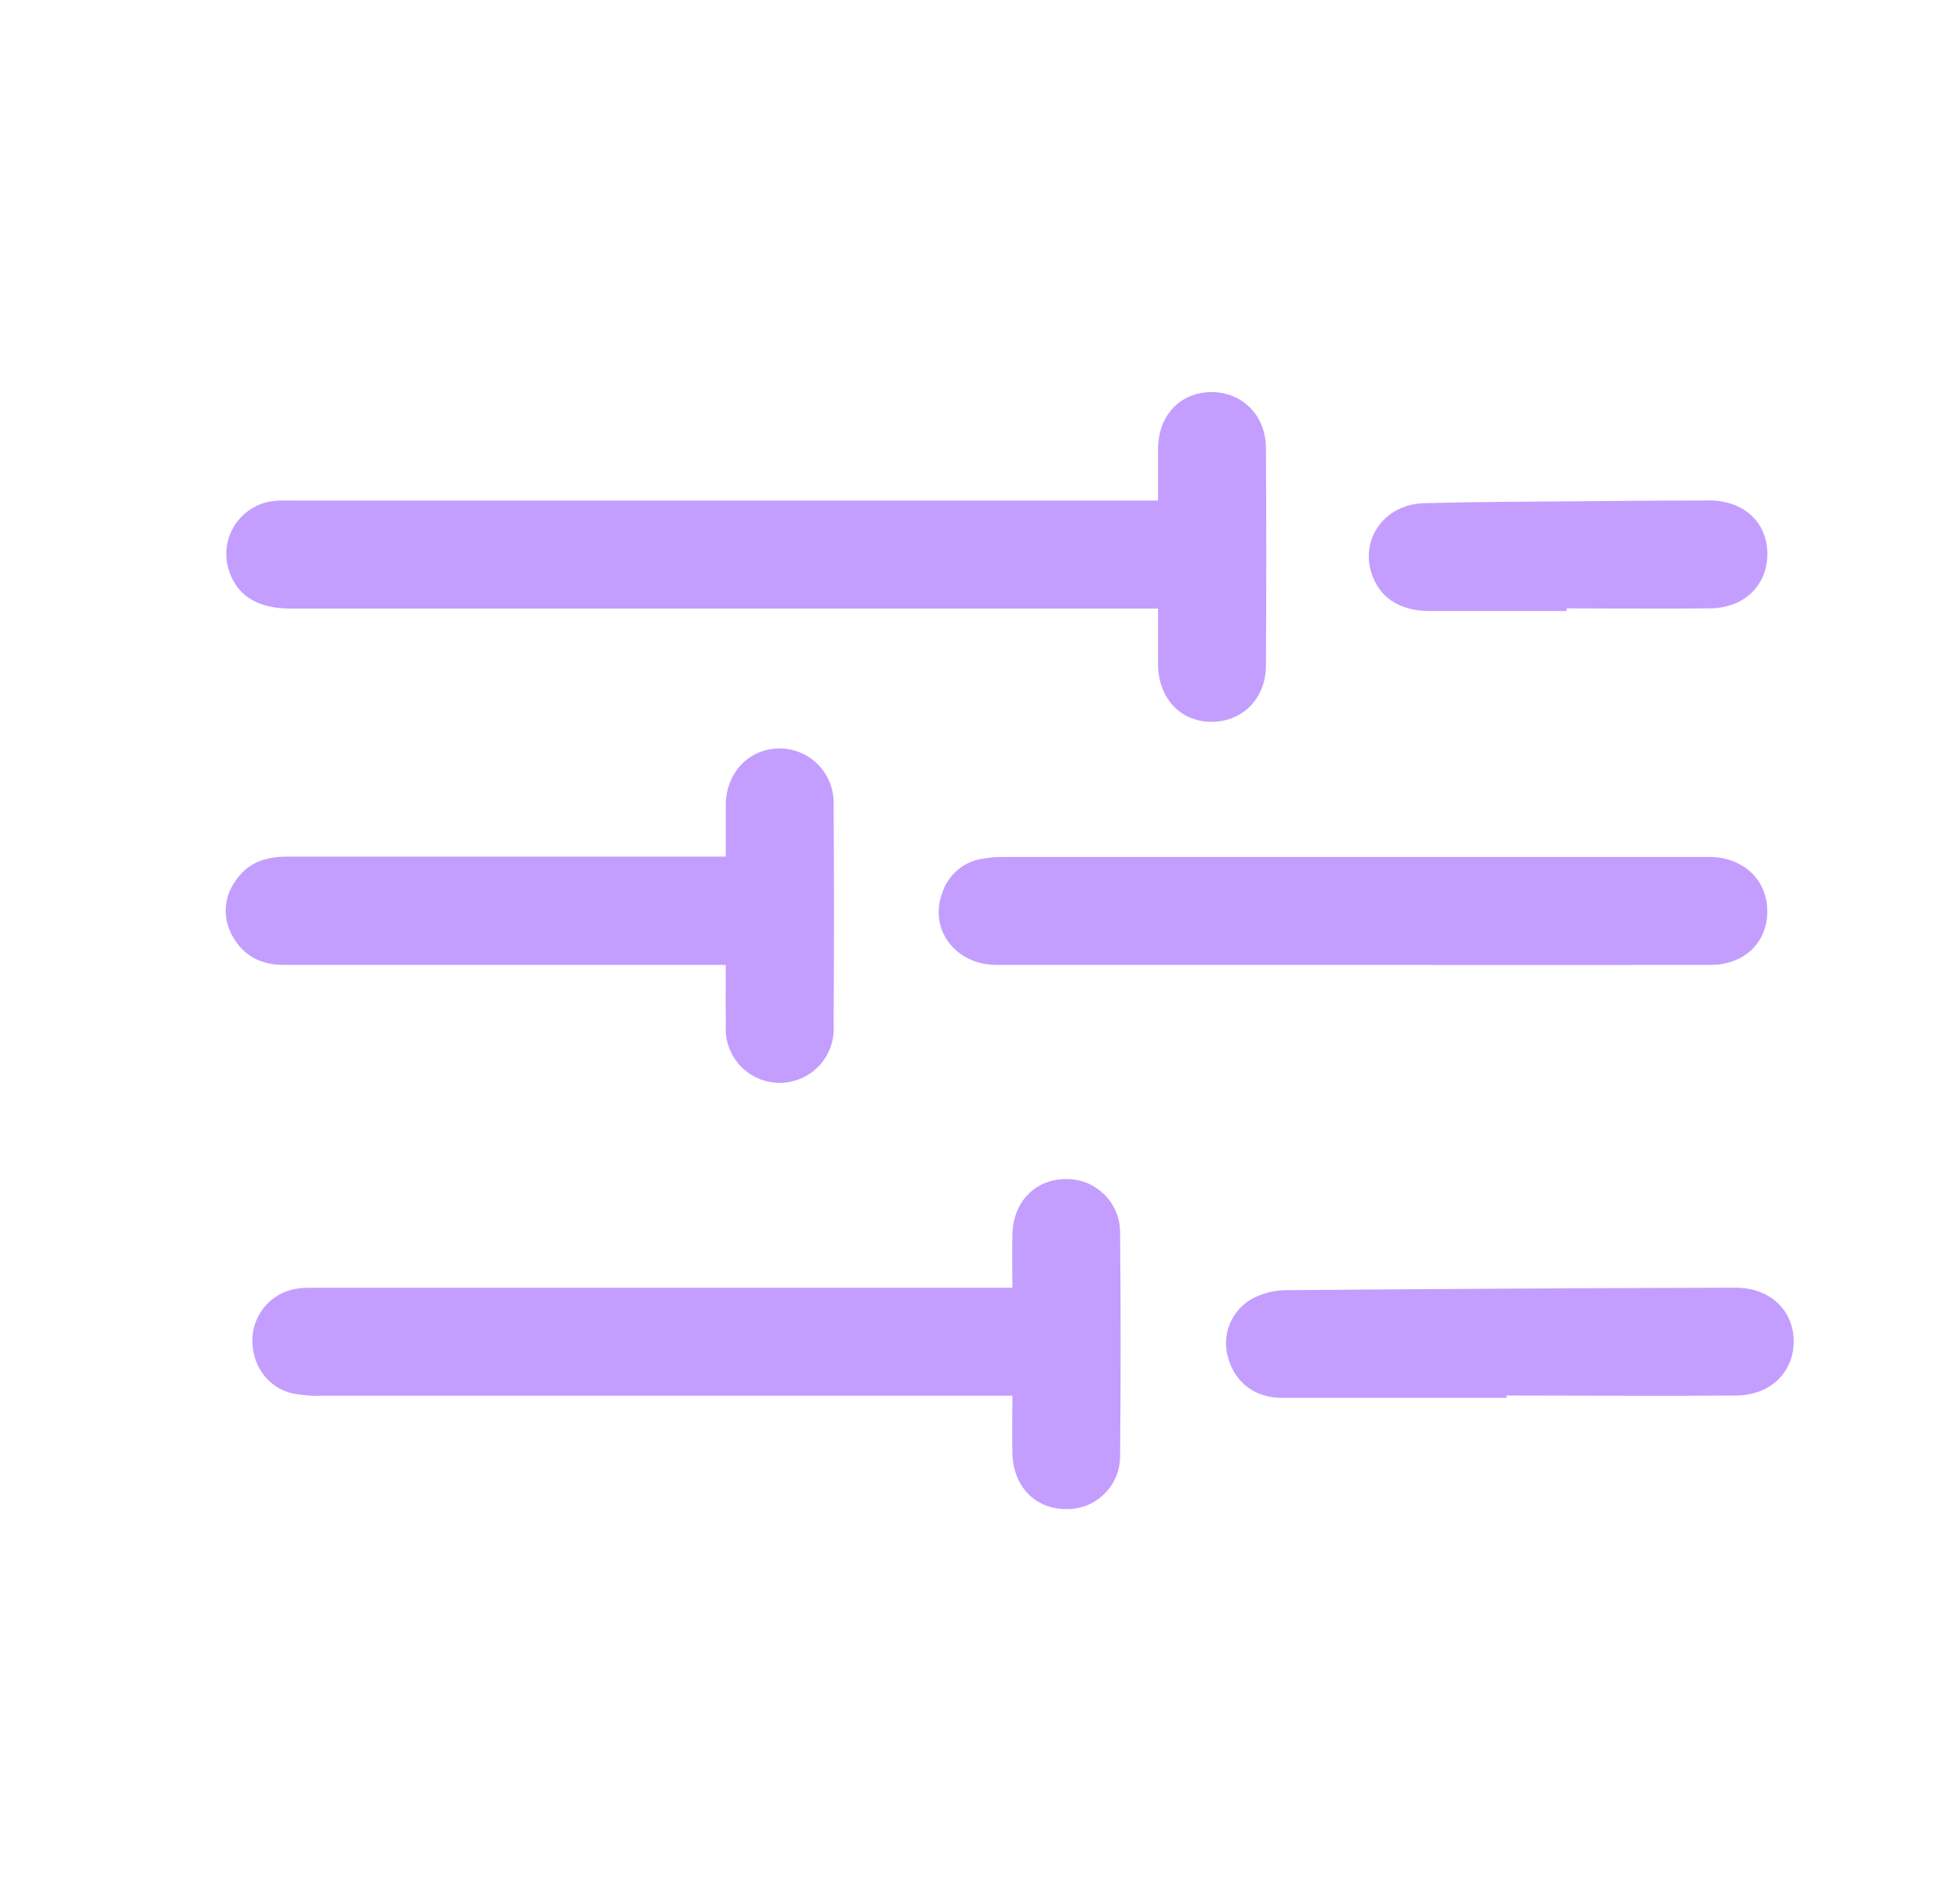
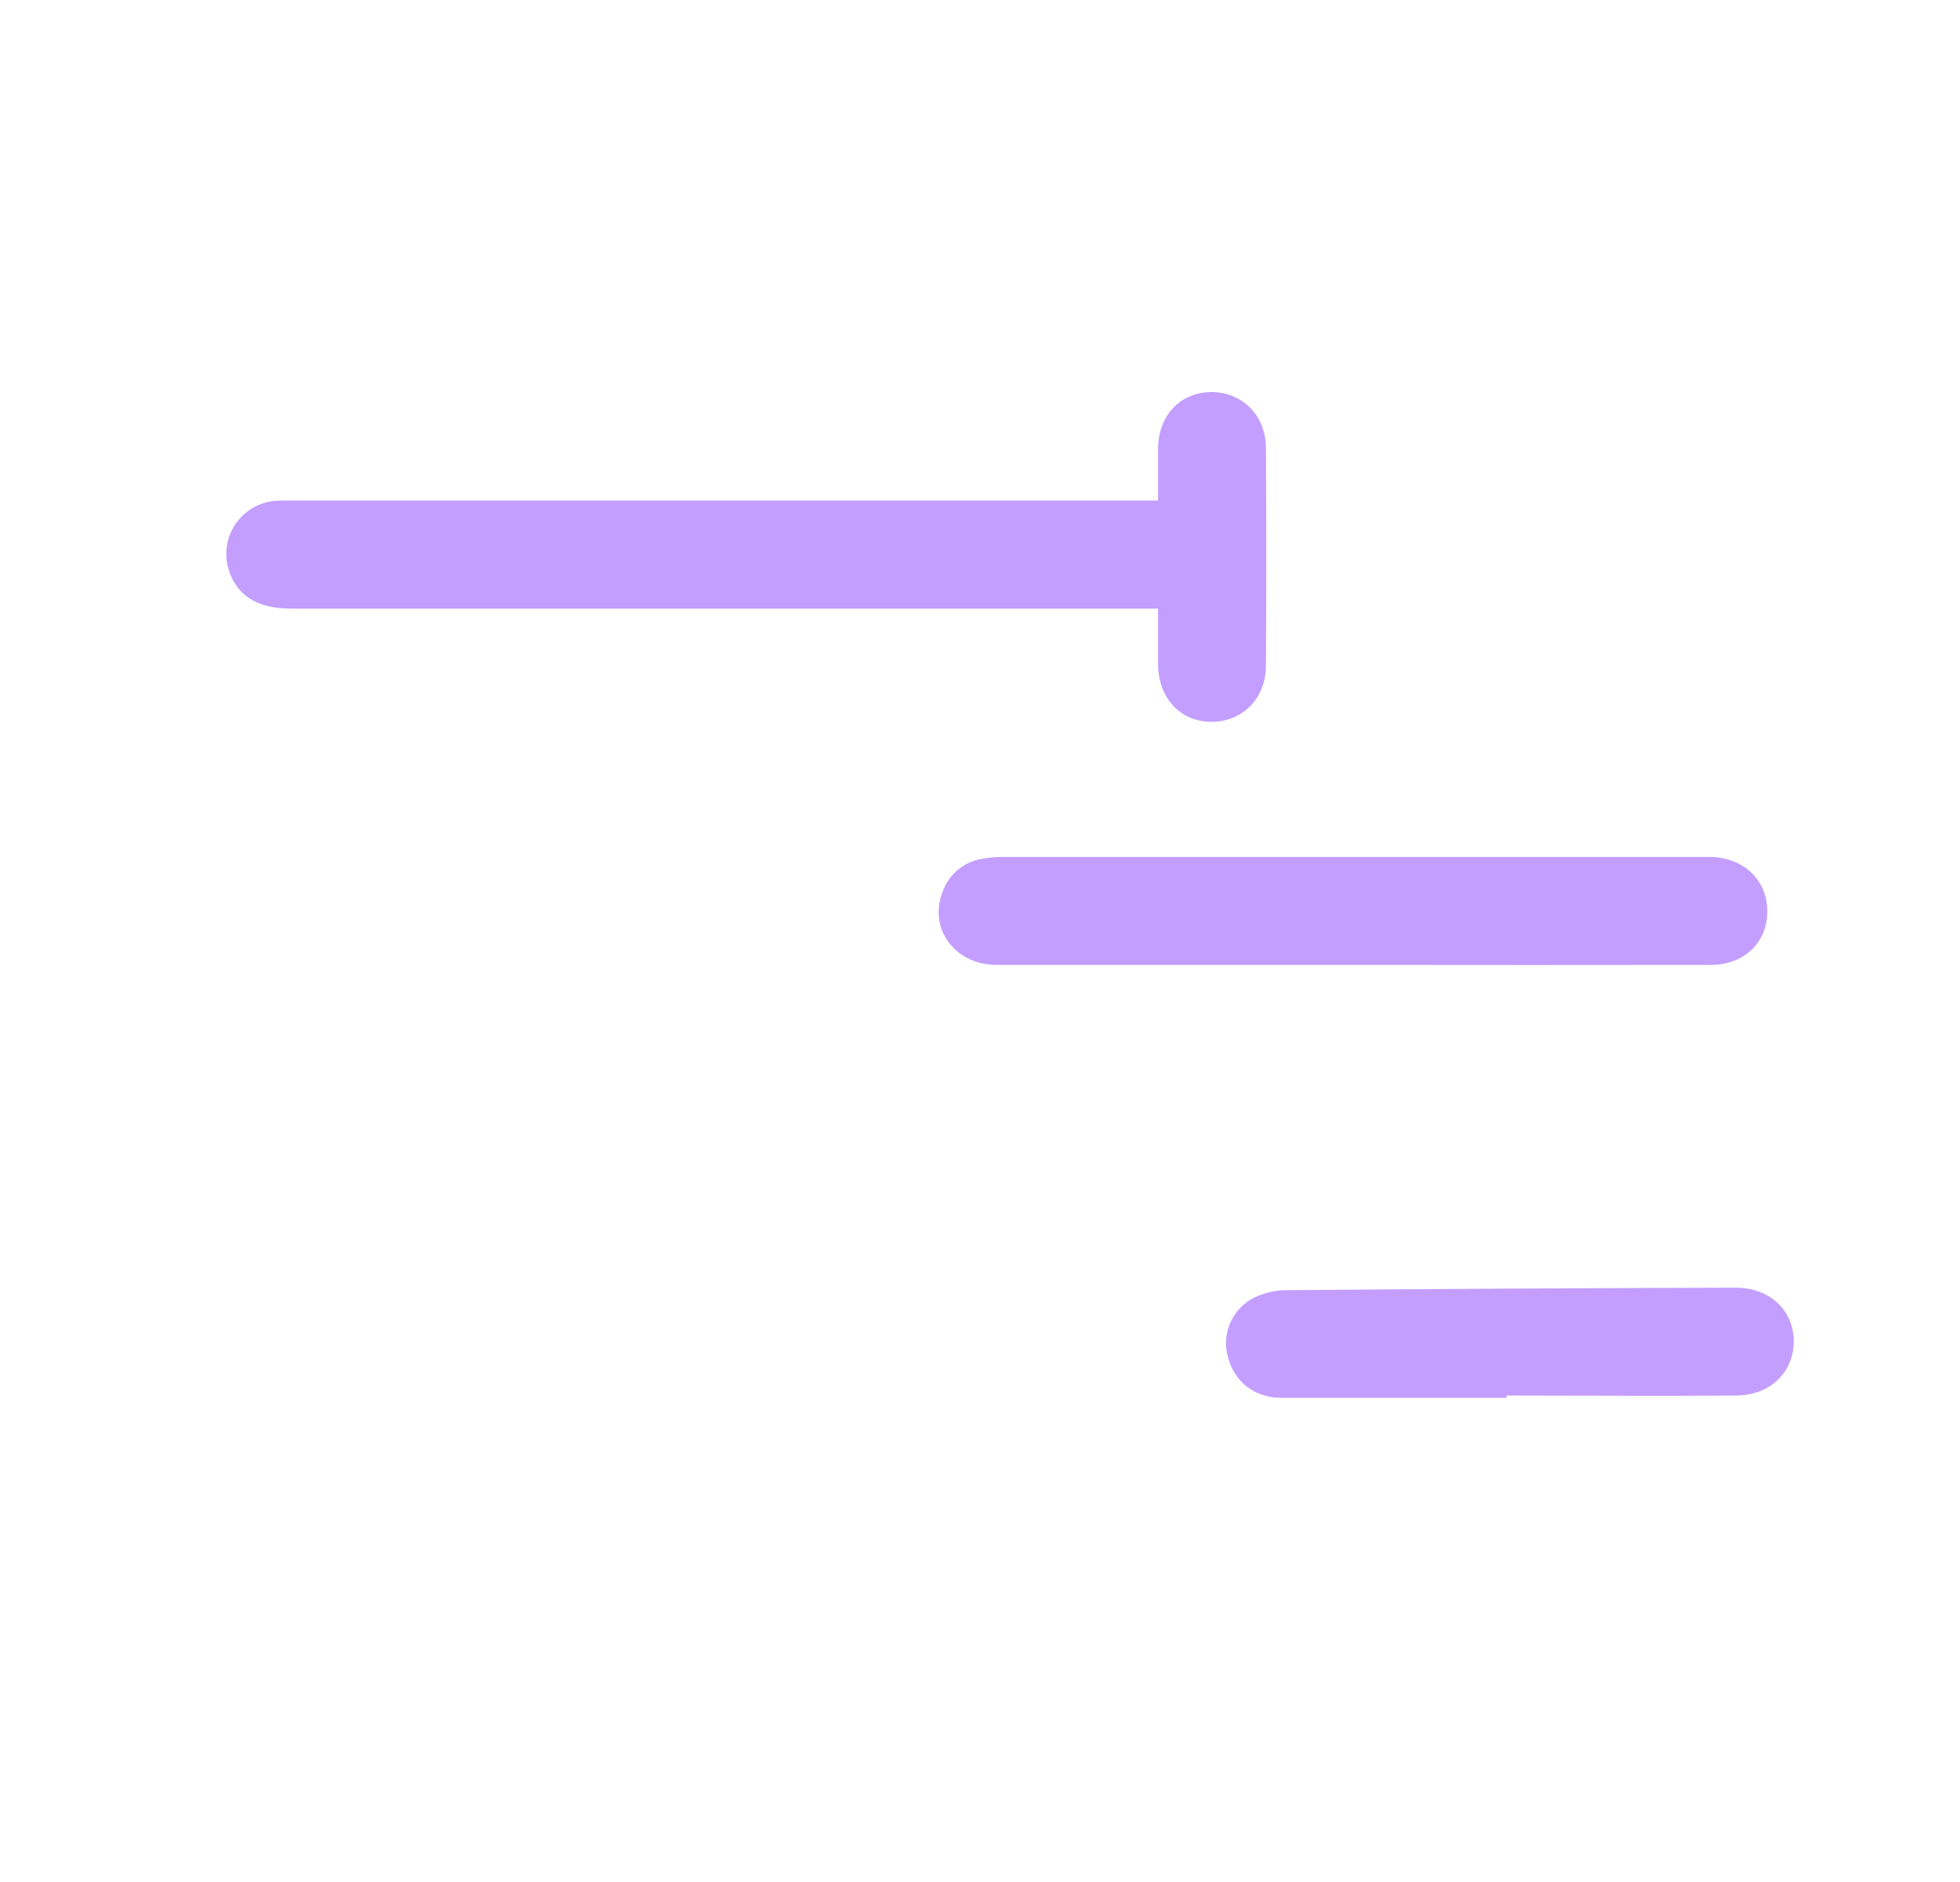
<svg xmlns="http://www.w3.org/2000/svg" width="25" height="24" viewBox="0 0 25 24" fill="none">
  <path d="M14.771 6.381C14.771 6.142 14.771 5.928 14.771 5.715C14.777 5.298 15.052 5.006 15.443 5C15.834 4.994 16.144 5.287 16.147 5.71C16.153 6.636 16.153 7.562 16.147 8.488C16.147 8.909 15.844 9.208 15.449 9.205C15.055 9.203 14.775 8.903 14.771 8.474C14.771 8.244 14.771 8.017 14.771 7.761H3.71C3.273 7.761 3.01 7.588 2.912 7.249C2.885 7.152 2.879 7.051 2.896 6.952C2.912 6.852 2.951 6.758 3.008 6.676C3.066 6.594 3.141 6.525 3.228 6.475C3.315 6.425 3.412 6.395 3.512 6.387C3.591 6.381 3.67 6.383 3.749 6.383H14.771V6.381Z" fill="#C39EFF" />
-   <path d="M12.913 16.418C12.913 16.173 12.909 15.958 12.913 15.746C12.921 15.329 13.2 15.04 13.591 15.036C13.683 15.034 13.774 15.05 13.86 15.084C13.945 15.119 14.023 15.17 14.088 15.235C14.153 15.3 14.204 15.378 14.239 15.463C14.273 15.549 14.289 15.64 14.287 15.732C14.296 16.674 14.296 17.614 14.287 18.555C14.289 18.647 14.272 18.739 14.238 18.825C14.203 18.91 14.151 18.988 14.085 19.052C14.019 19.117 13.94 19.167 13.854 19.201C13.768 19.233 13.675 19.248 13.583 19.244C13.195 19.238 12.92 18.946 12.913 18.527C12.909 18.292 12.913 18.057 12.913 17.799H12.609C9.772 17.799 6.936 17.799 4.1 17.799C3.979 17.803 3.857 17.793 3.737 17.771C3.411 17.7 3.199 17.395 3.22 17.049C3.231 16.89 3.298 16.74 3.409 16.626C3.521 16.512 3.669 16.442 3.828 16.428C3.913 16.42 4 16.422 4.086 16.422H12.911L12.913 16.418Z" fill="#C39EFF" />
  <path d="M17.256 12.305C15.741 12.305 14.227 12.305 12.713 12.305C12.181 12.305 11.842 11.845 12.021 11.379C12.056 11.273 12.12 11.178 12.204 11.104C12.287 11.03 12.389 10.979 12.499 10.957C12.605 10.936 12.712 10.926 12.82 10.928C15.783 10.928 18.747 10.928 21.711 10.928C21.754 10.928 21.797 10.928 21.84 10.928C22.264 10.95 22.551 11.242 22.542 11.641C22.533 12.029 22.241 12.304 21.82 12.305C20.298 12.307 18.776 12.307 17.256 12.305Z" fill="#C39EFF" />
-   <path d="M9.257 12.305H8.97C7.189 12.305 5.408 12.305 3.627 12.305C3.333 12.305 3.11 12.195 2.967 11.941C2.905 11.834 2.875 11.713 2.879 11.589C2.884 11.466 2.924 11.347 2.995 11.246C3.15 11.004 3.385 10.923 3.66 10.924C4.428 10.924 5.197 10.924 5.965 10.924H9.257C9.257 10.687 9.257 10.473 9.257 10.26C9.262 9.853 9.551 9.551 9.935 9.544C10.027 9.543 10.119 9.561 10.204 9.596C10.289 9.63 10.367 9.682 10.431 9.747C10.496 9.812 10.548 9.89 10.582 9.975C10.617 10.061 10.634 10.152 10.633 10.244C10.639 11.185 10.639 12.126 10.633 13.067C10.64 13.161 10.627 13.257 10.596 13.346C10.565 13.436 10.515 13.518 10.451 13.588C10.386 13.658 10.308 13.713 10.221 13.751C10.134 13.789 10.04 13.809 9.945 13.809C9.85 13.809 9.756 13.789 9.669 13.751C9.582 13.713 9.504 13.658 9.439 13.588C9.375 13.518 9.325 13.436 9.294 13.346C9.263 13.257 9.251 13.161 9.258 13.067C9.254 12.823 9.257 12.58 9.257 12.305Z" fill="#C39EFF" />
  <path d="M19.216 17.826C18.261 17.826 17.305 17.826 16.351 17.826C16.006 17.826 15.752 17.63 15.665 17.315C15.623 17.176 15.63 17.026 15.683 16.891C15.737 16.756 15.834 16.642 15.959 16.568C16.09 16.496 16.237 16.457 16.386 16.453C18.301 16.437 20.218 16.426 22.137 16.421C22.569 16.421 22.871 16.701 22.879 17.091C22.886 17.493 22.587 17.793 22.145 17.796C21.169 17.804 20.192 17.796 19.215 17.796L19.216 17.826Z" fill="#C39EFF" />
-   <path d="M19.983 7.792H18.239C17.876 7.792 17.626 7.643 17.512 7.36C17.327 6.903 17.645 6.431 18.161 6.417C18.8 6.399 19.439 6.398 20.078 6.393C20.653 6.387 21.227 6.383 21.802 6.382C22.237 6.382 22.535 6.654 22.543 7.049C22.55 7.456 22.255 7.753 21.815 7.758C21.204 7.766 20.594 7.758 19.983 7.758L19.983 7.792Z" fill="#C39EFF" />
</svg>